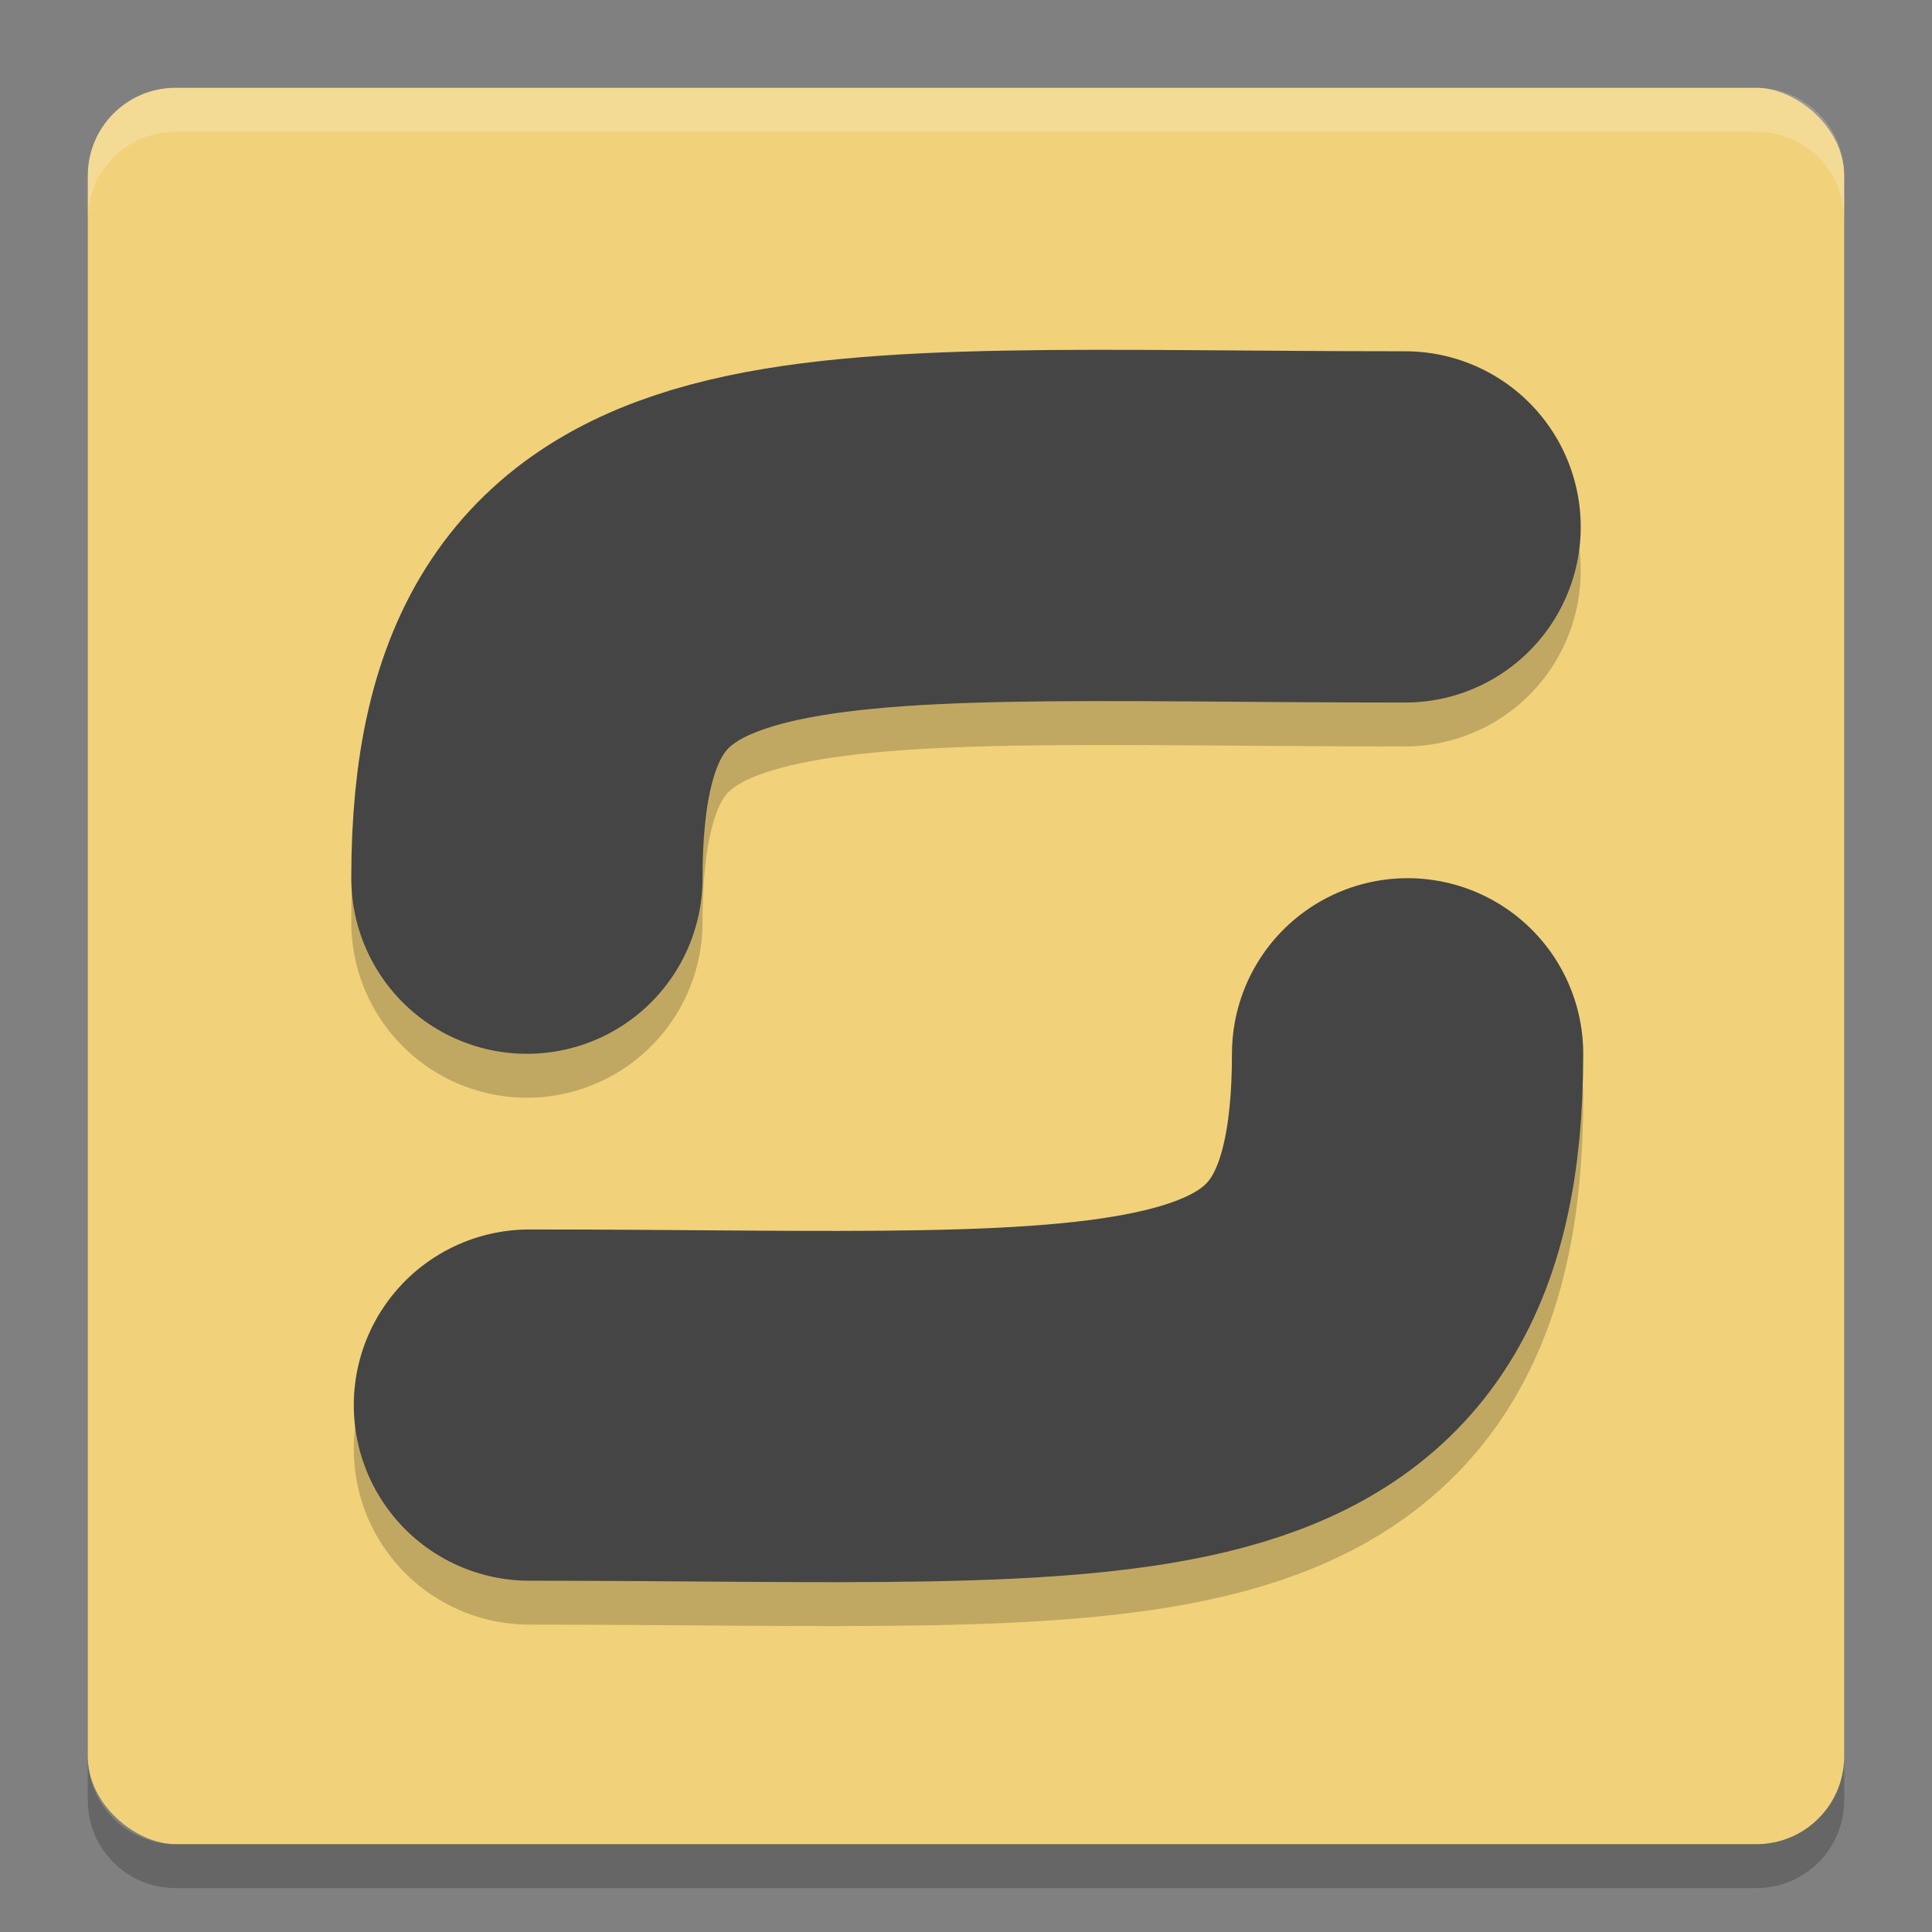
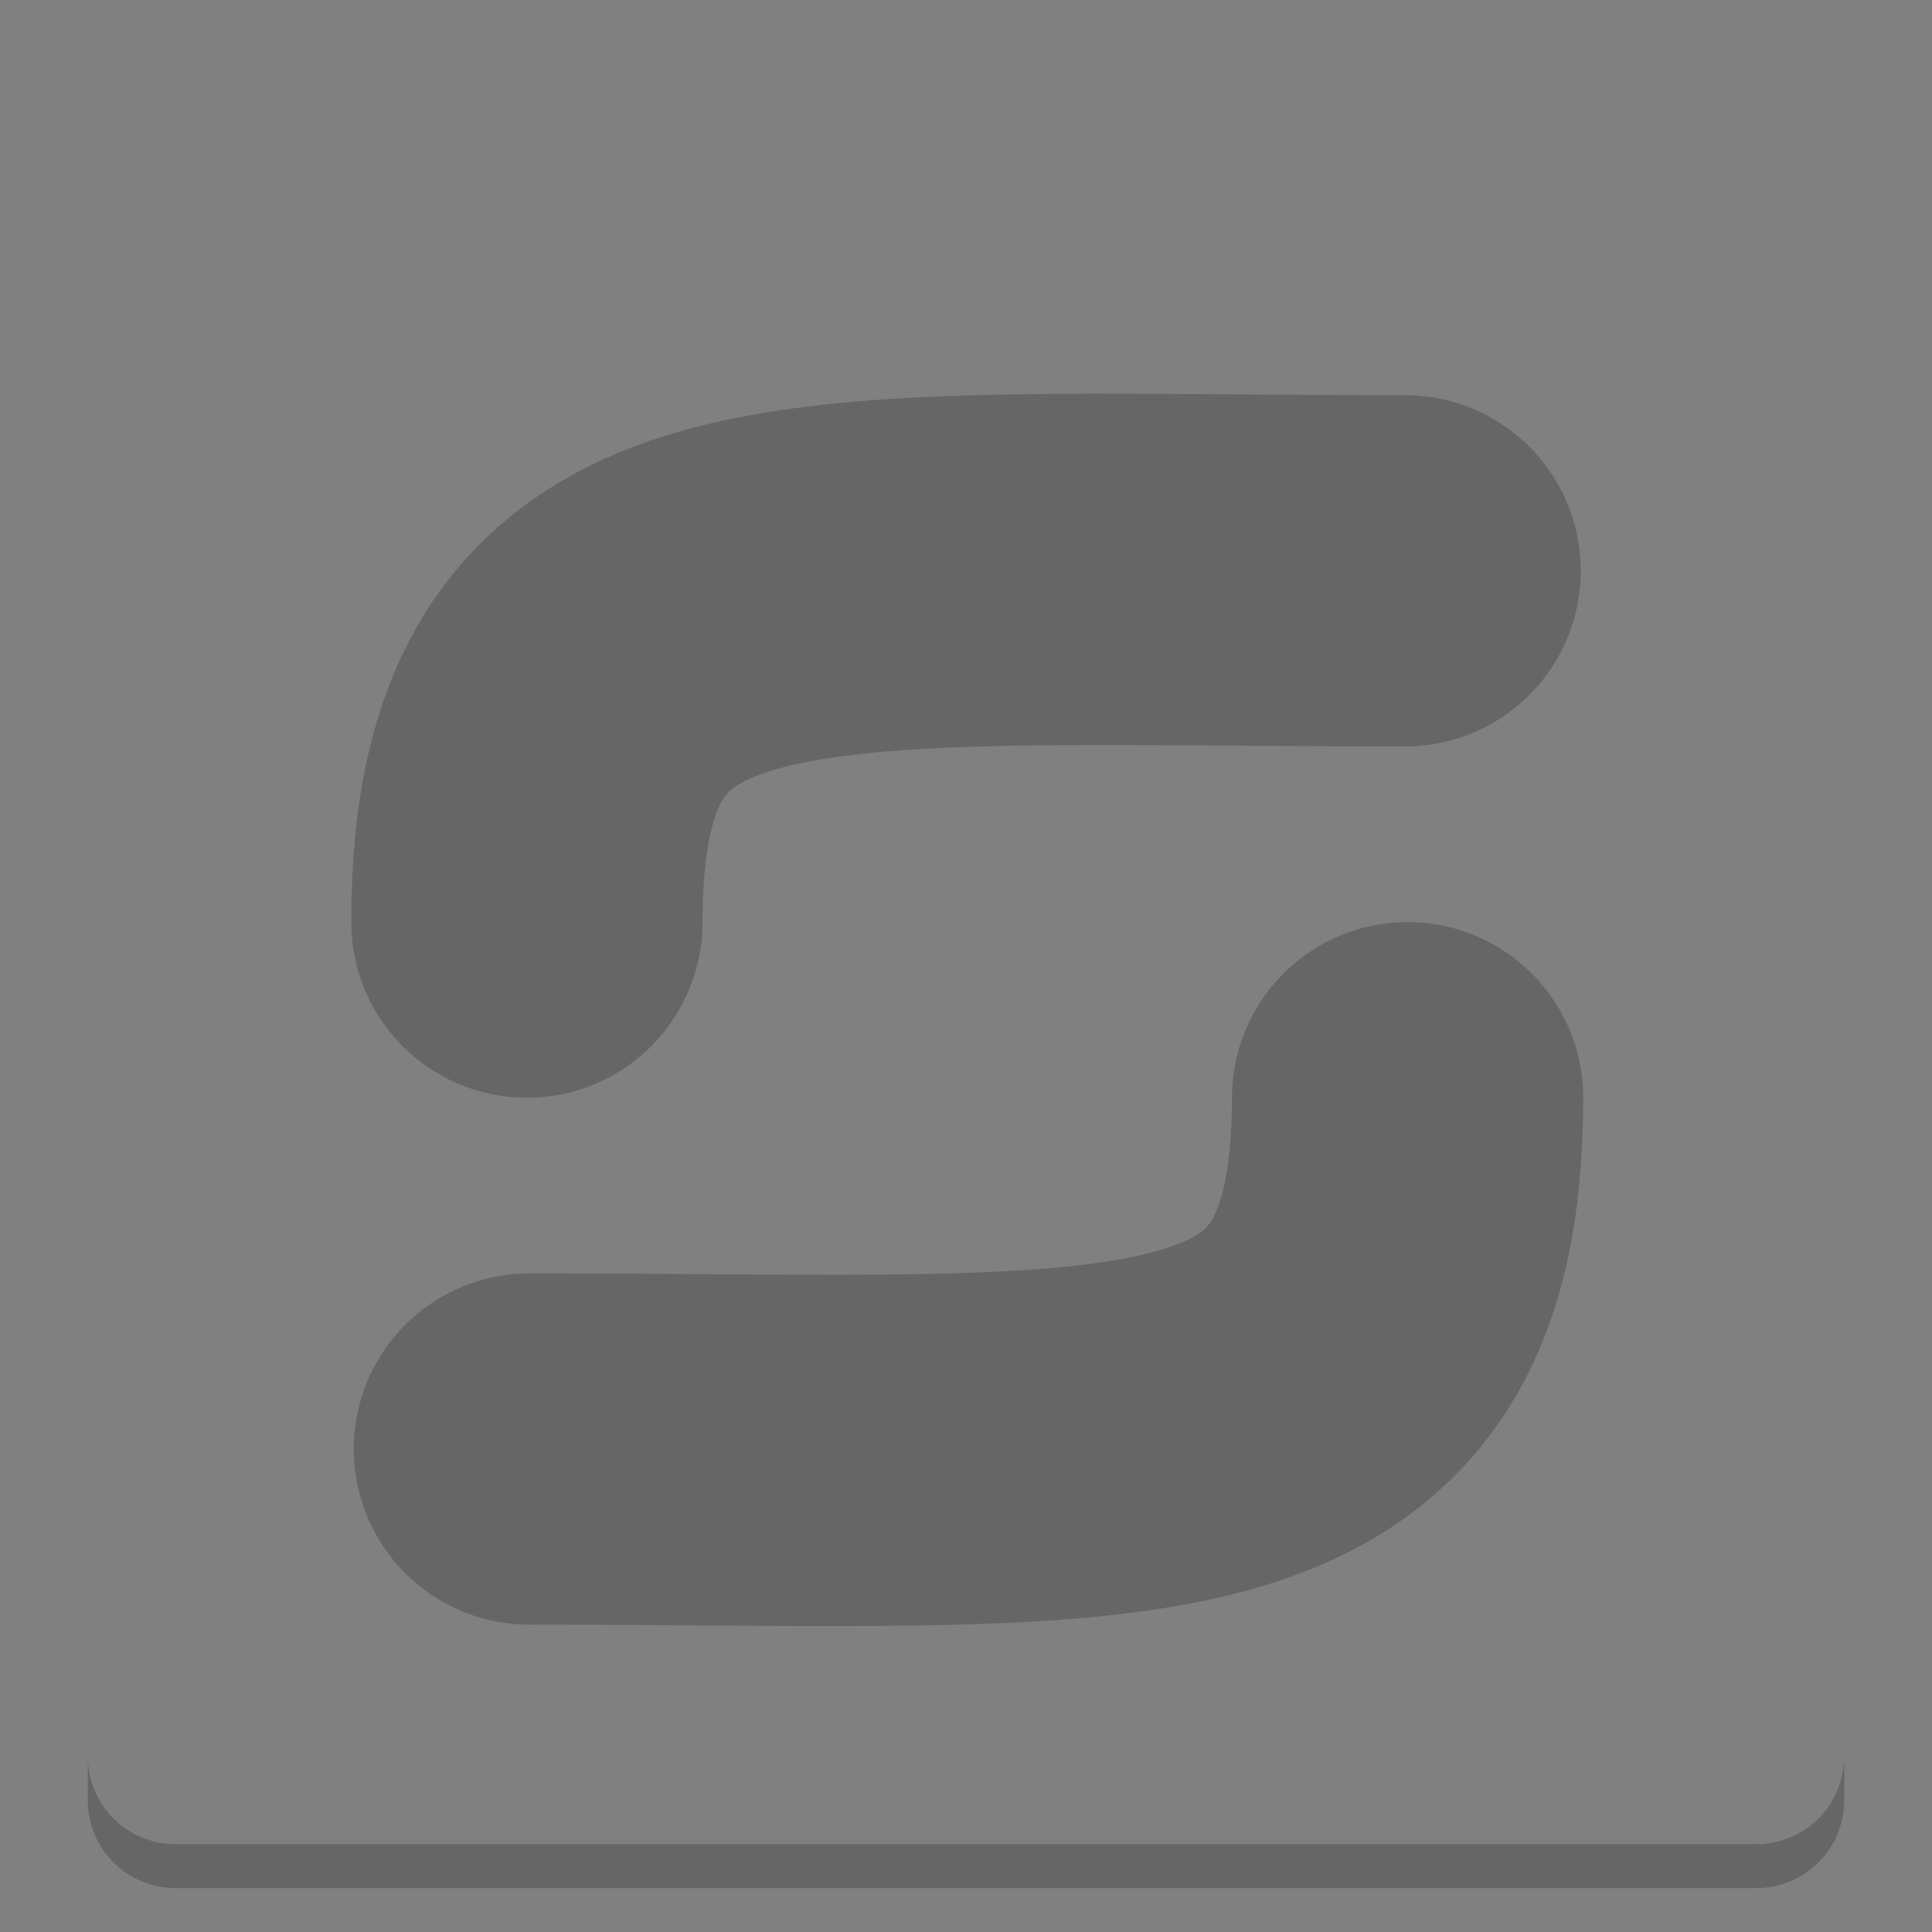
<svg xmlns="http://www.w3.org/2000/svg" width="22" height="22" version="1">
  <rect width="100%" height="100%" fill="#808080" stroke="none" />
  <g transform="matrix(0.5,0,0,0.5,-1,-1)">
-     <rect style="fill:#f1d27a" width="40" height="40" x="-44" y="-44" rx="2" ry="2" transform="matrix(0,-1,-1,0,0,0)" />
    <path style="opacity:0.2;fill:none;stroke:#000000;stroke-width:8;stroke-linecap:round;stroke-linejoin:round" d="m 14,23 c 0,-9 6,-8 20,-8" />
-     <path style="opacity:0.2;fill:#ffffff" d="M 4,7 V 6 C 4,4.892 4.892,4 6,4 h 36 c 1.108,0 2,0.892 2,2 V 7 C 44,5.892 43.108,5 42,5 H 6 C 4.892,5 4,5.892 4,7 Z" />
    <path style="opacity:0.2" d="m 4,42 v 1 c 0,1.108 0.892,2 2,2 h 36 c 1.108,0 2,-0.892 2,-2 v -1 c 0,1.108 -0.892,2 -2,2 H 6 C 4.892,44 4,43.108 4,42 Z" />
-     <path style="fill:none;stroke:#454545;stroke-width:8;stroke-linecap:round;stroke-linejoin:round" d="m 14,22 c 0,-9 6,-8 20,-8" />
    <path style="opacity:0.2;fill:none;stroke:#000000;stroke-width:8;stroke-linecap:round;stroke-linejoin:round" d="m 34.057,27 c 0,9 -6,8 -20,8" />
-     <path style="fill:none;stroke:#454545;stroke-width:8;stroke-linecap:round;stroke-linejoin:round" d="m 34.057,26 c 0,9 -6,8 -20,8" />
  </g>
</svg>